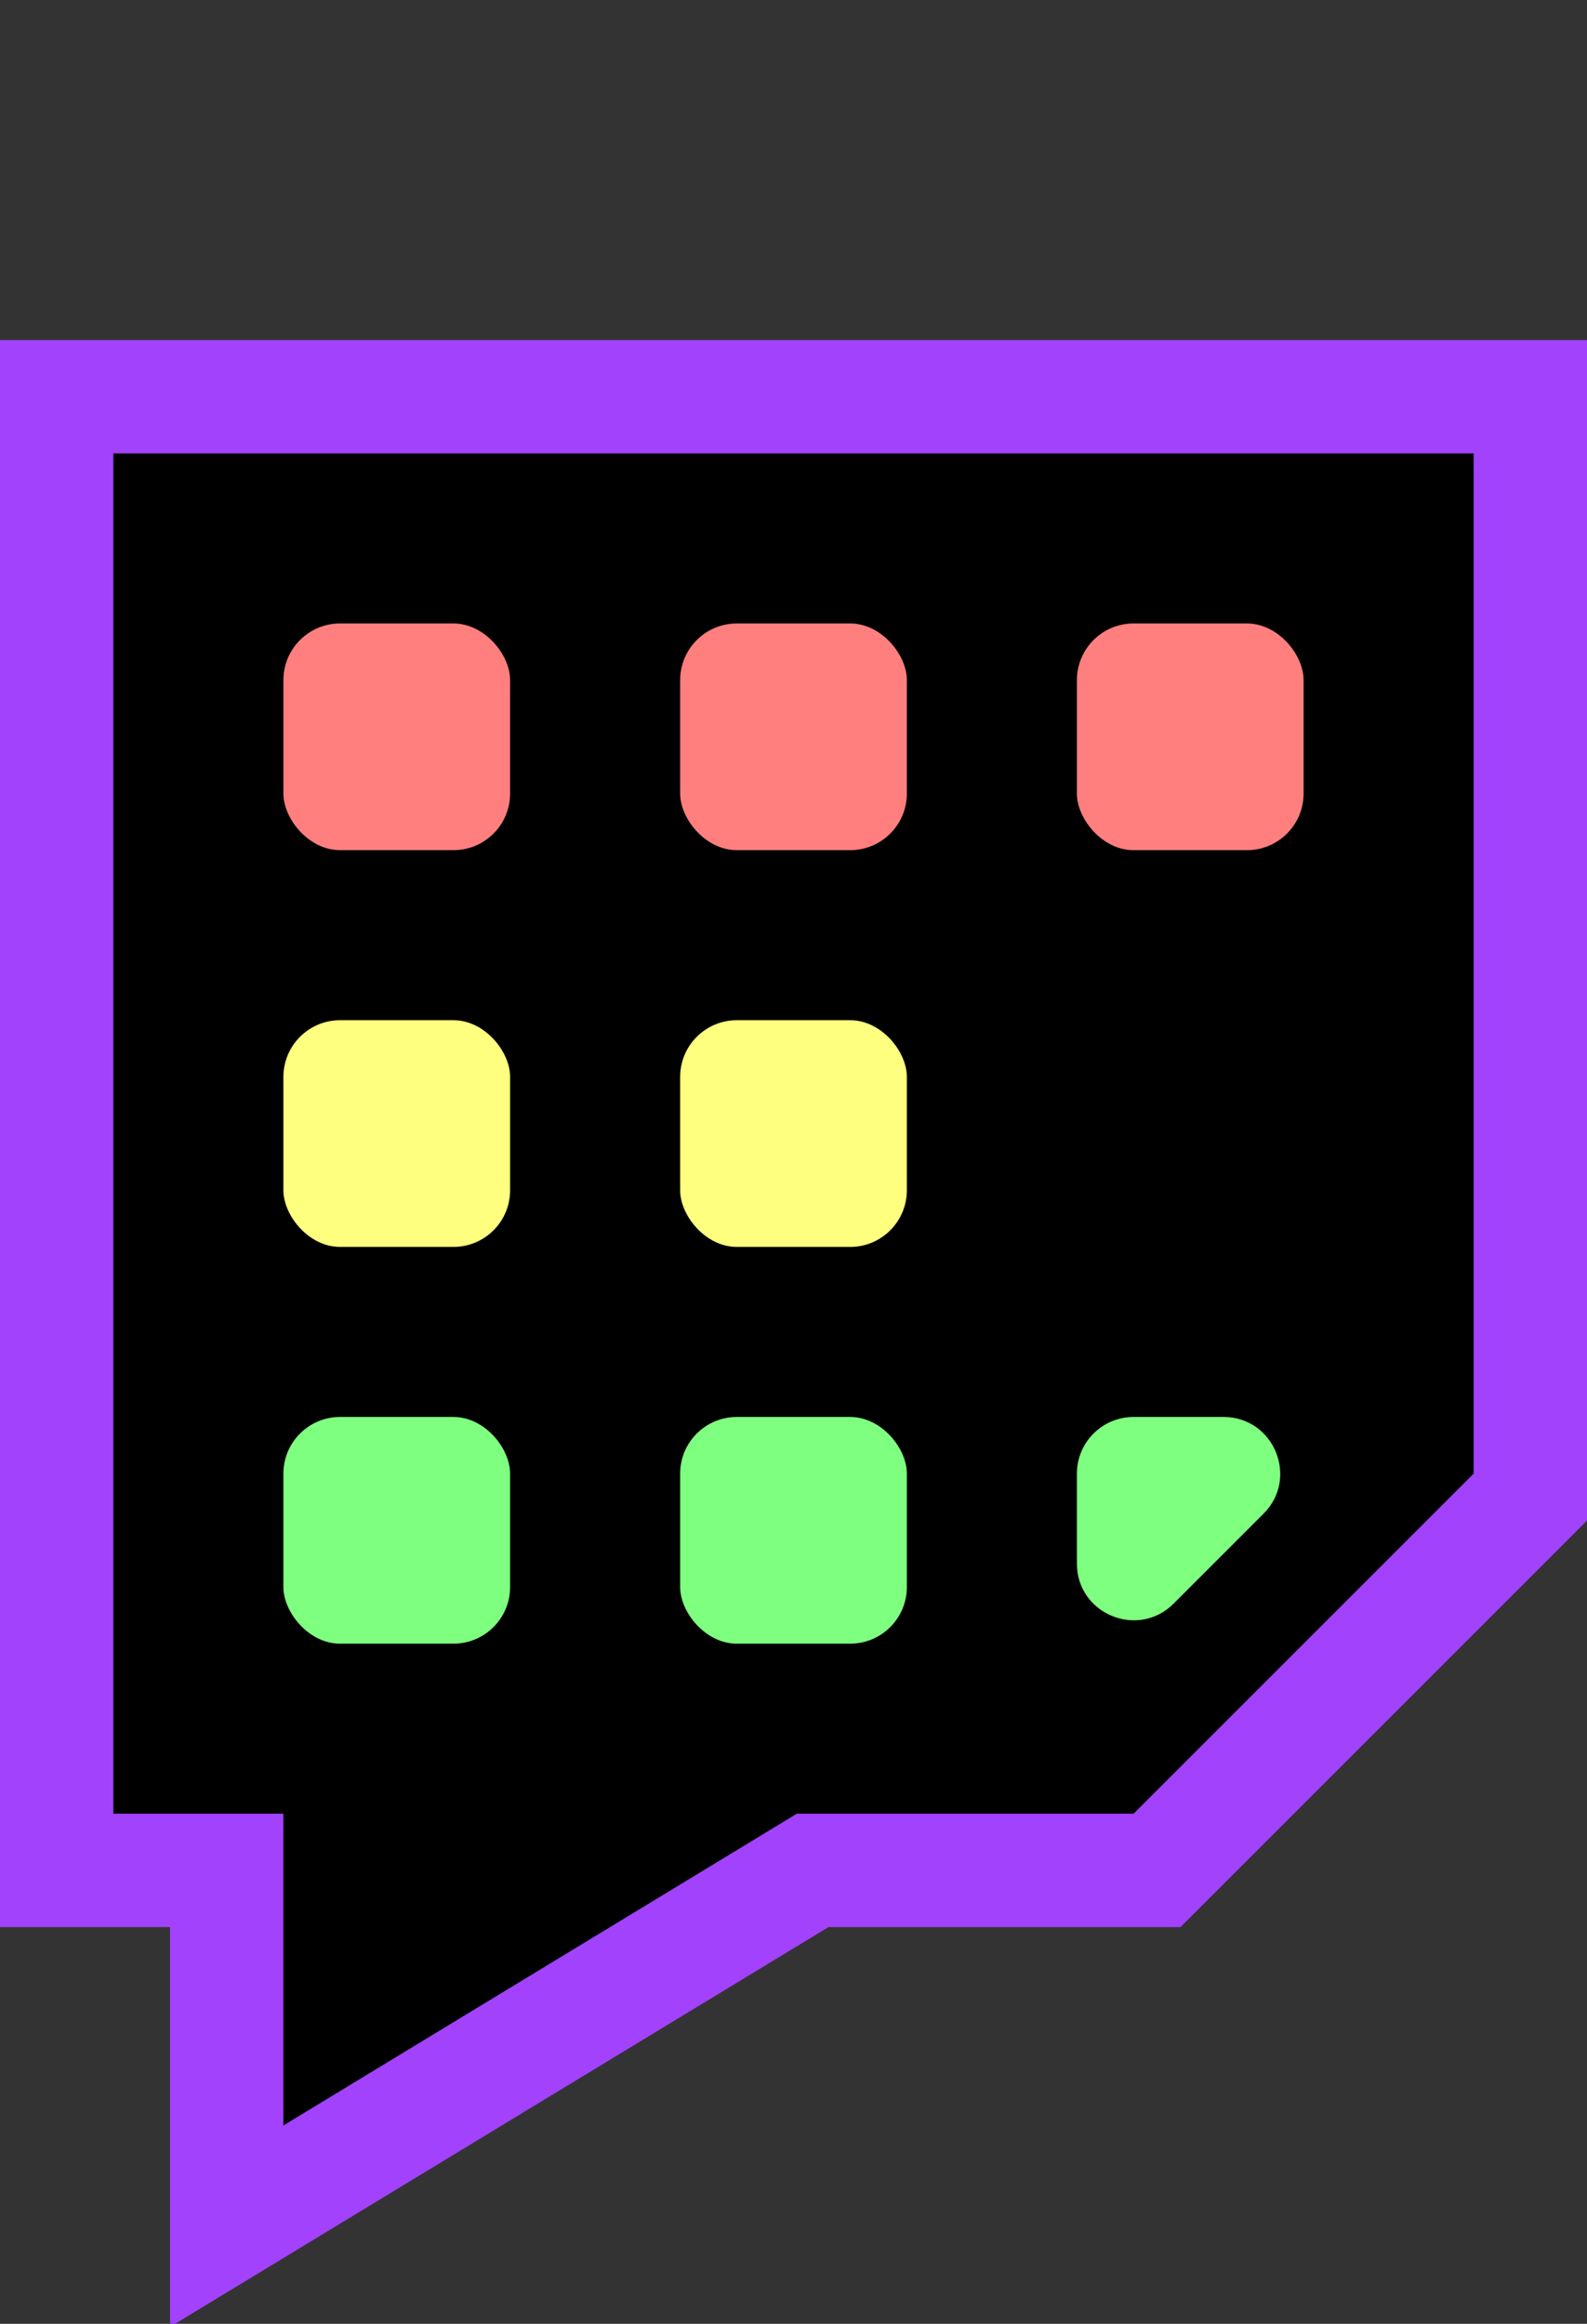
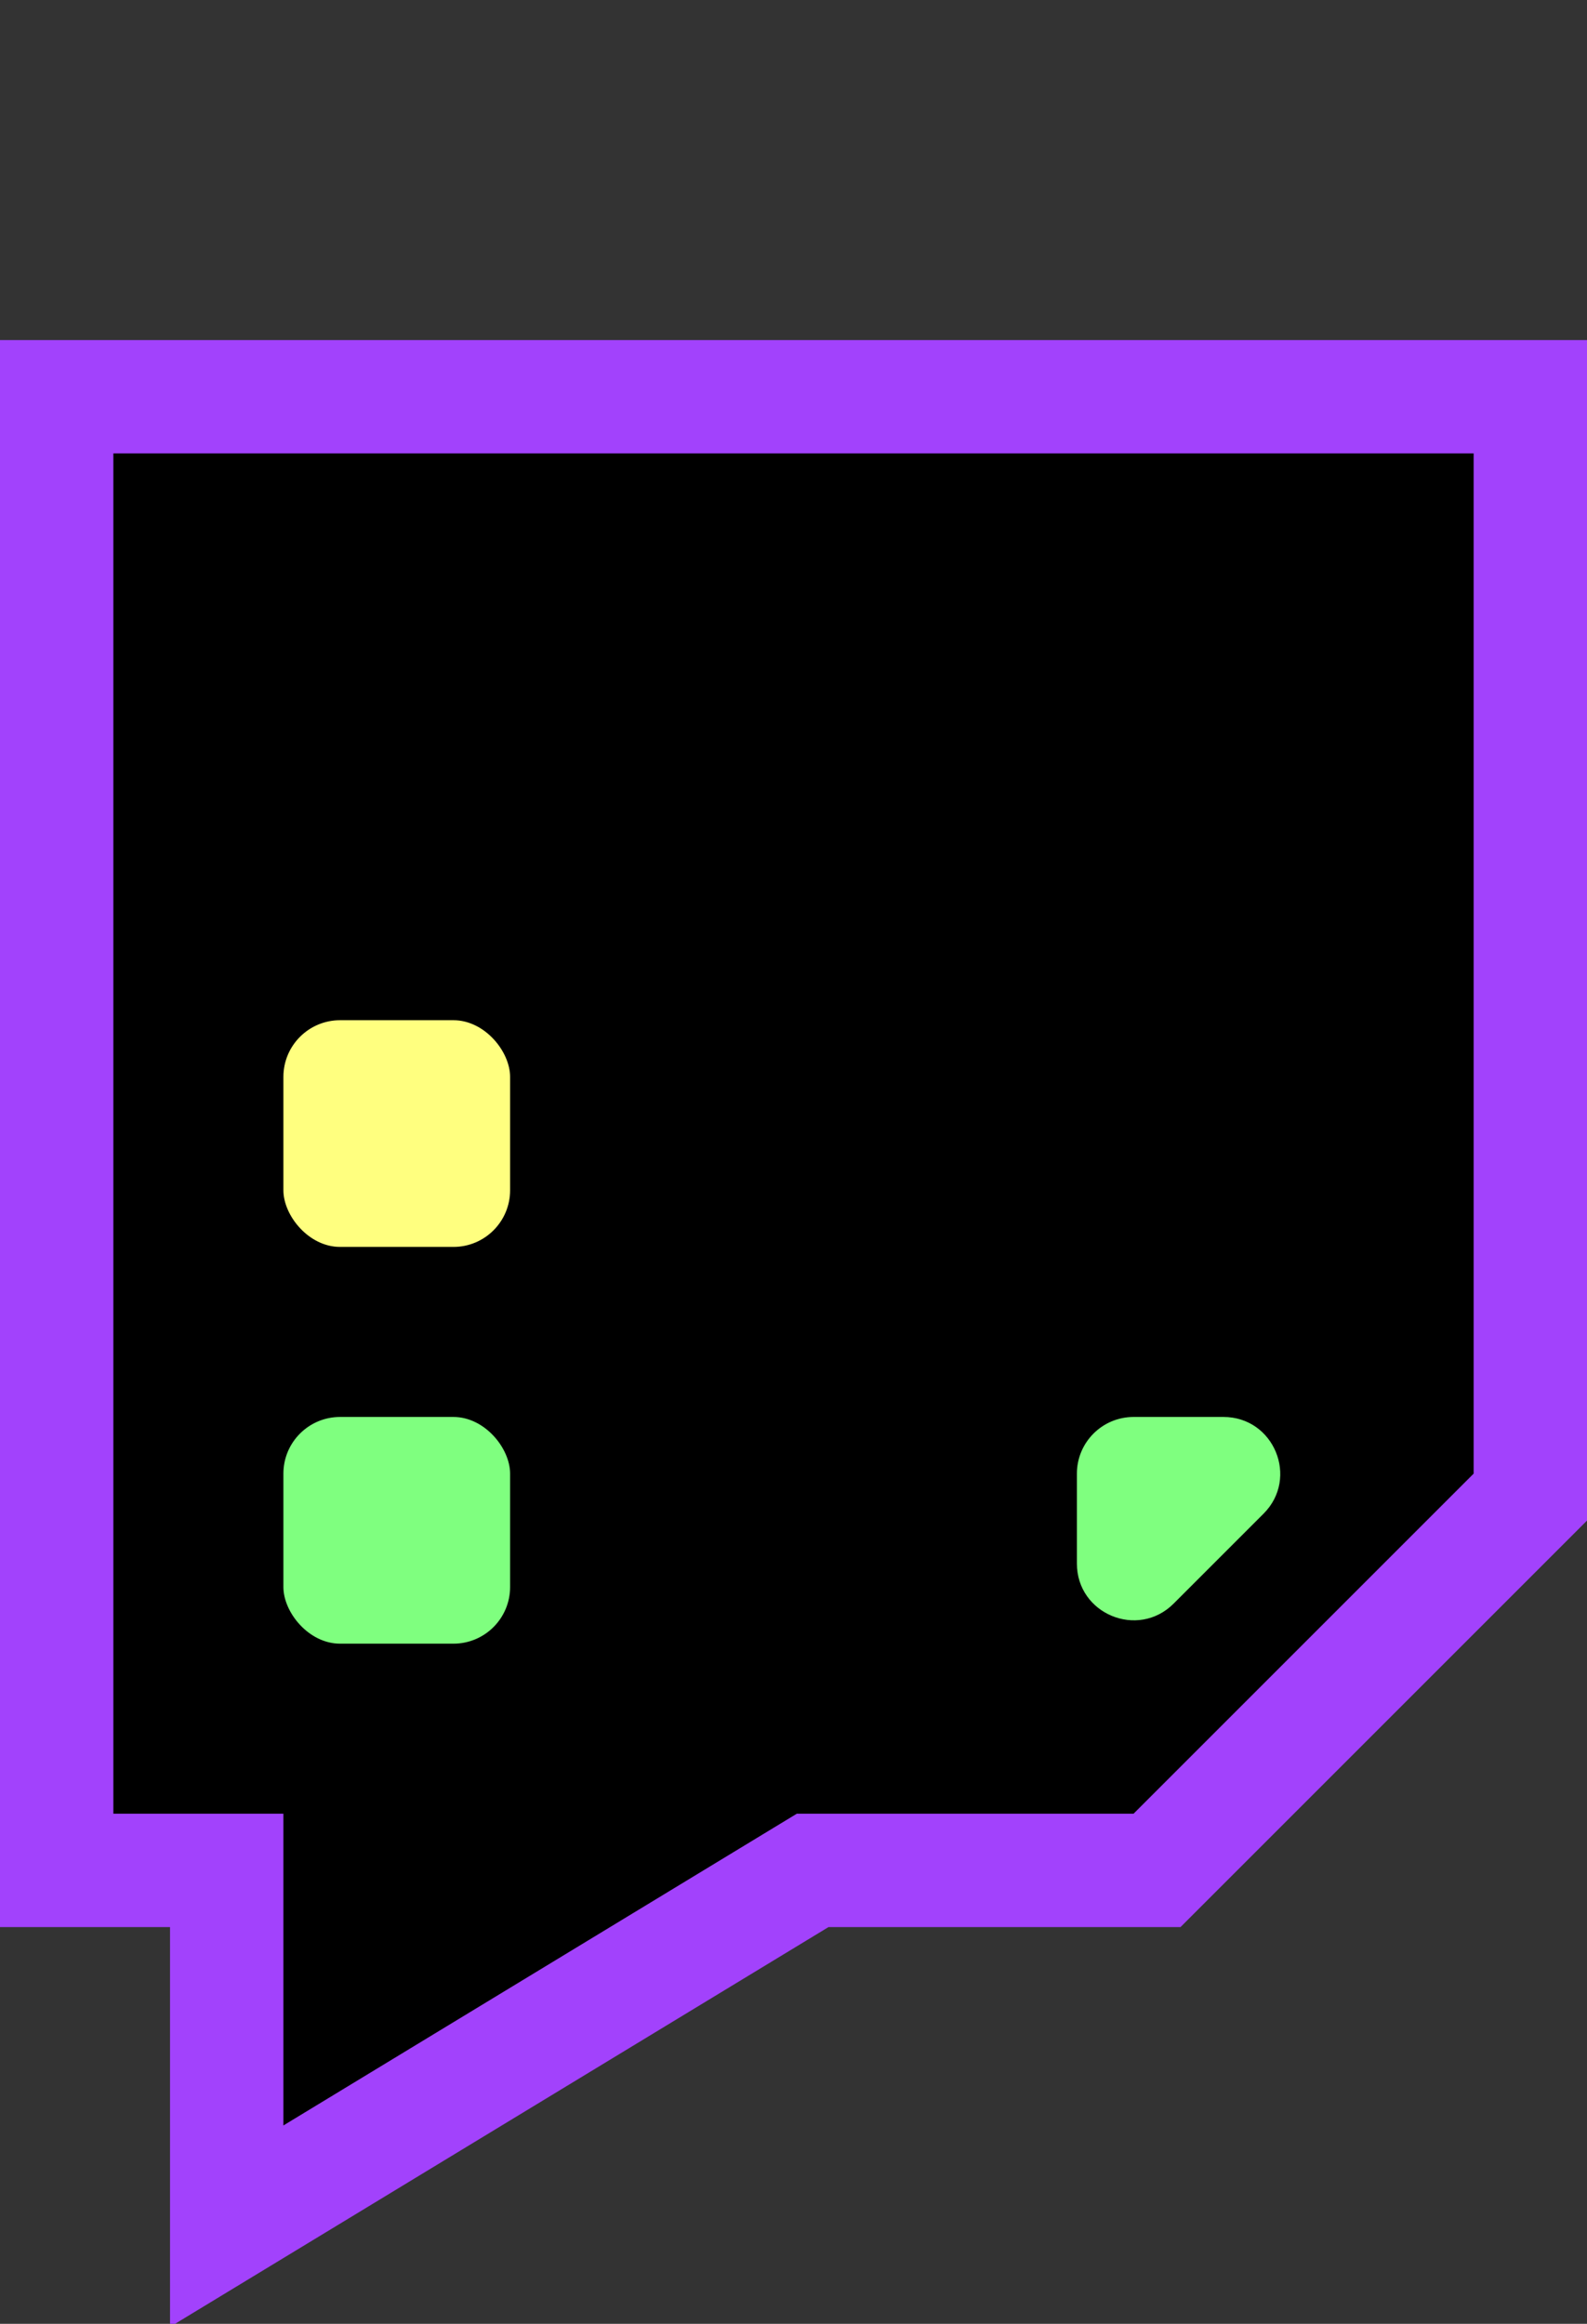
<svg xmlns="http://www.w3.org/2000/svg" width="28" height="41" viewBox="0 0 28 41" fill="none">
  <rect x="0" y="0" width="28" height="41" fill="#333333" stroke="none" />
  <g clip-path="url(#clip0_5_8)">
    <path d="M27 7V26.414L20.414 33H14.338L5.519 38.355L4 39.277V33H1V7H27Z" fill="black" stroke="#A242FC" stroke-width="2" />
    <rect x="5" y="25" width="4" height="4" rx="1" fill="#7FFF7F" />
-     <rect x="12" y="25" width="4" height="4" rx="1" fill="#7FFF7F" />
-     <path d="M21.586 25H20C19.448 25 19 25.448 19 26V27.586C19 28.477 20.077 28.923 20.707 28.293L22.293 26.707C22.923 26.077 22.477 25 21.586 25Z" fill="#7FFF7F" />
+     <path d="M21.586 25H20C19.448 25 19 25.448 19 26V27.586C19 28.477 20.077 28.923 20.707 28.293L22.293 26.707C22.923 26.077 22.477 25 21.586 25" fill="#7FFF7F" />
    <rect x="5" y="18" width="4" height="4" rx="1" fill="#FFFF7F" />
-     <rect x="12" y="18" width="4" height="4" rx="1" fill="#FFFF7F" />
-     <rect x="5" y="11" width="4" height="4" rx="1" fill="#FF7F7F" />
-     <rect x="12" y="11" width="4" height="4" rx="1" fill="#FF7F7F" />
-     <rect x="19" y="11" width="4" height="4" rx="1" fill="#FF7F7F" />
  </g>
  <defs>
    <clipPath id="clip0_5_8">
      <rect width="28" height="41" fill="white" />
    </clipPath>
  </defs>
</svg>